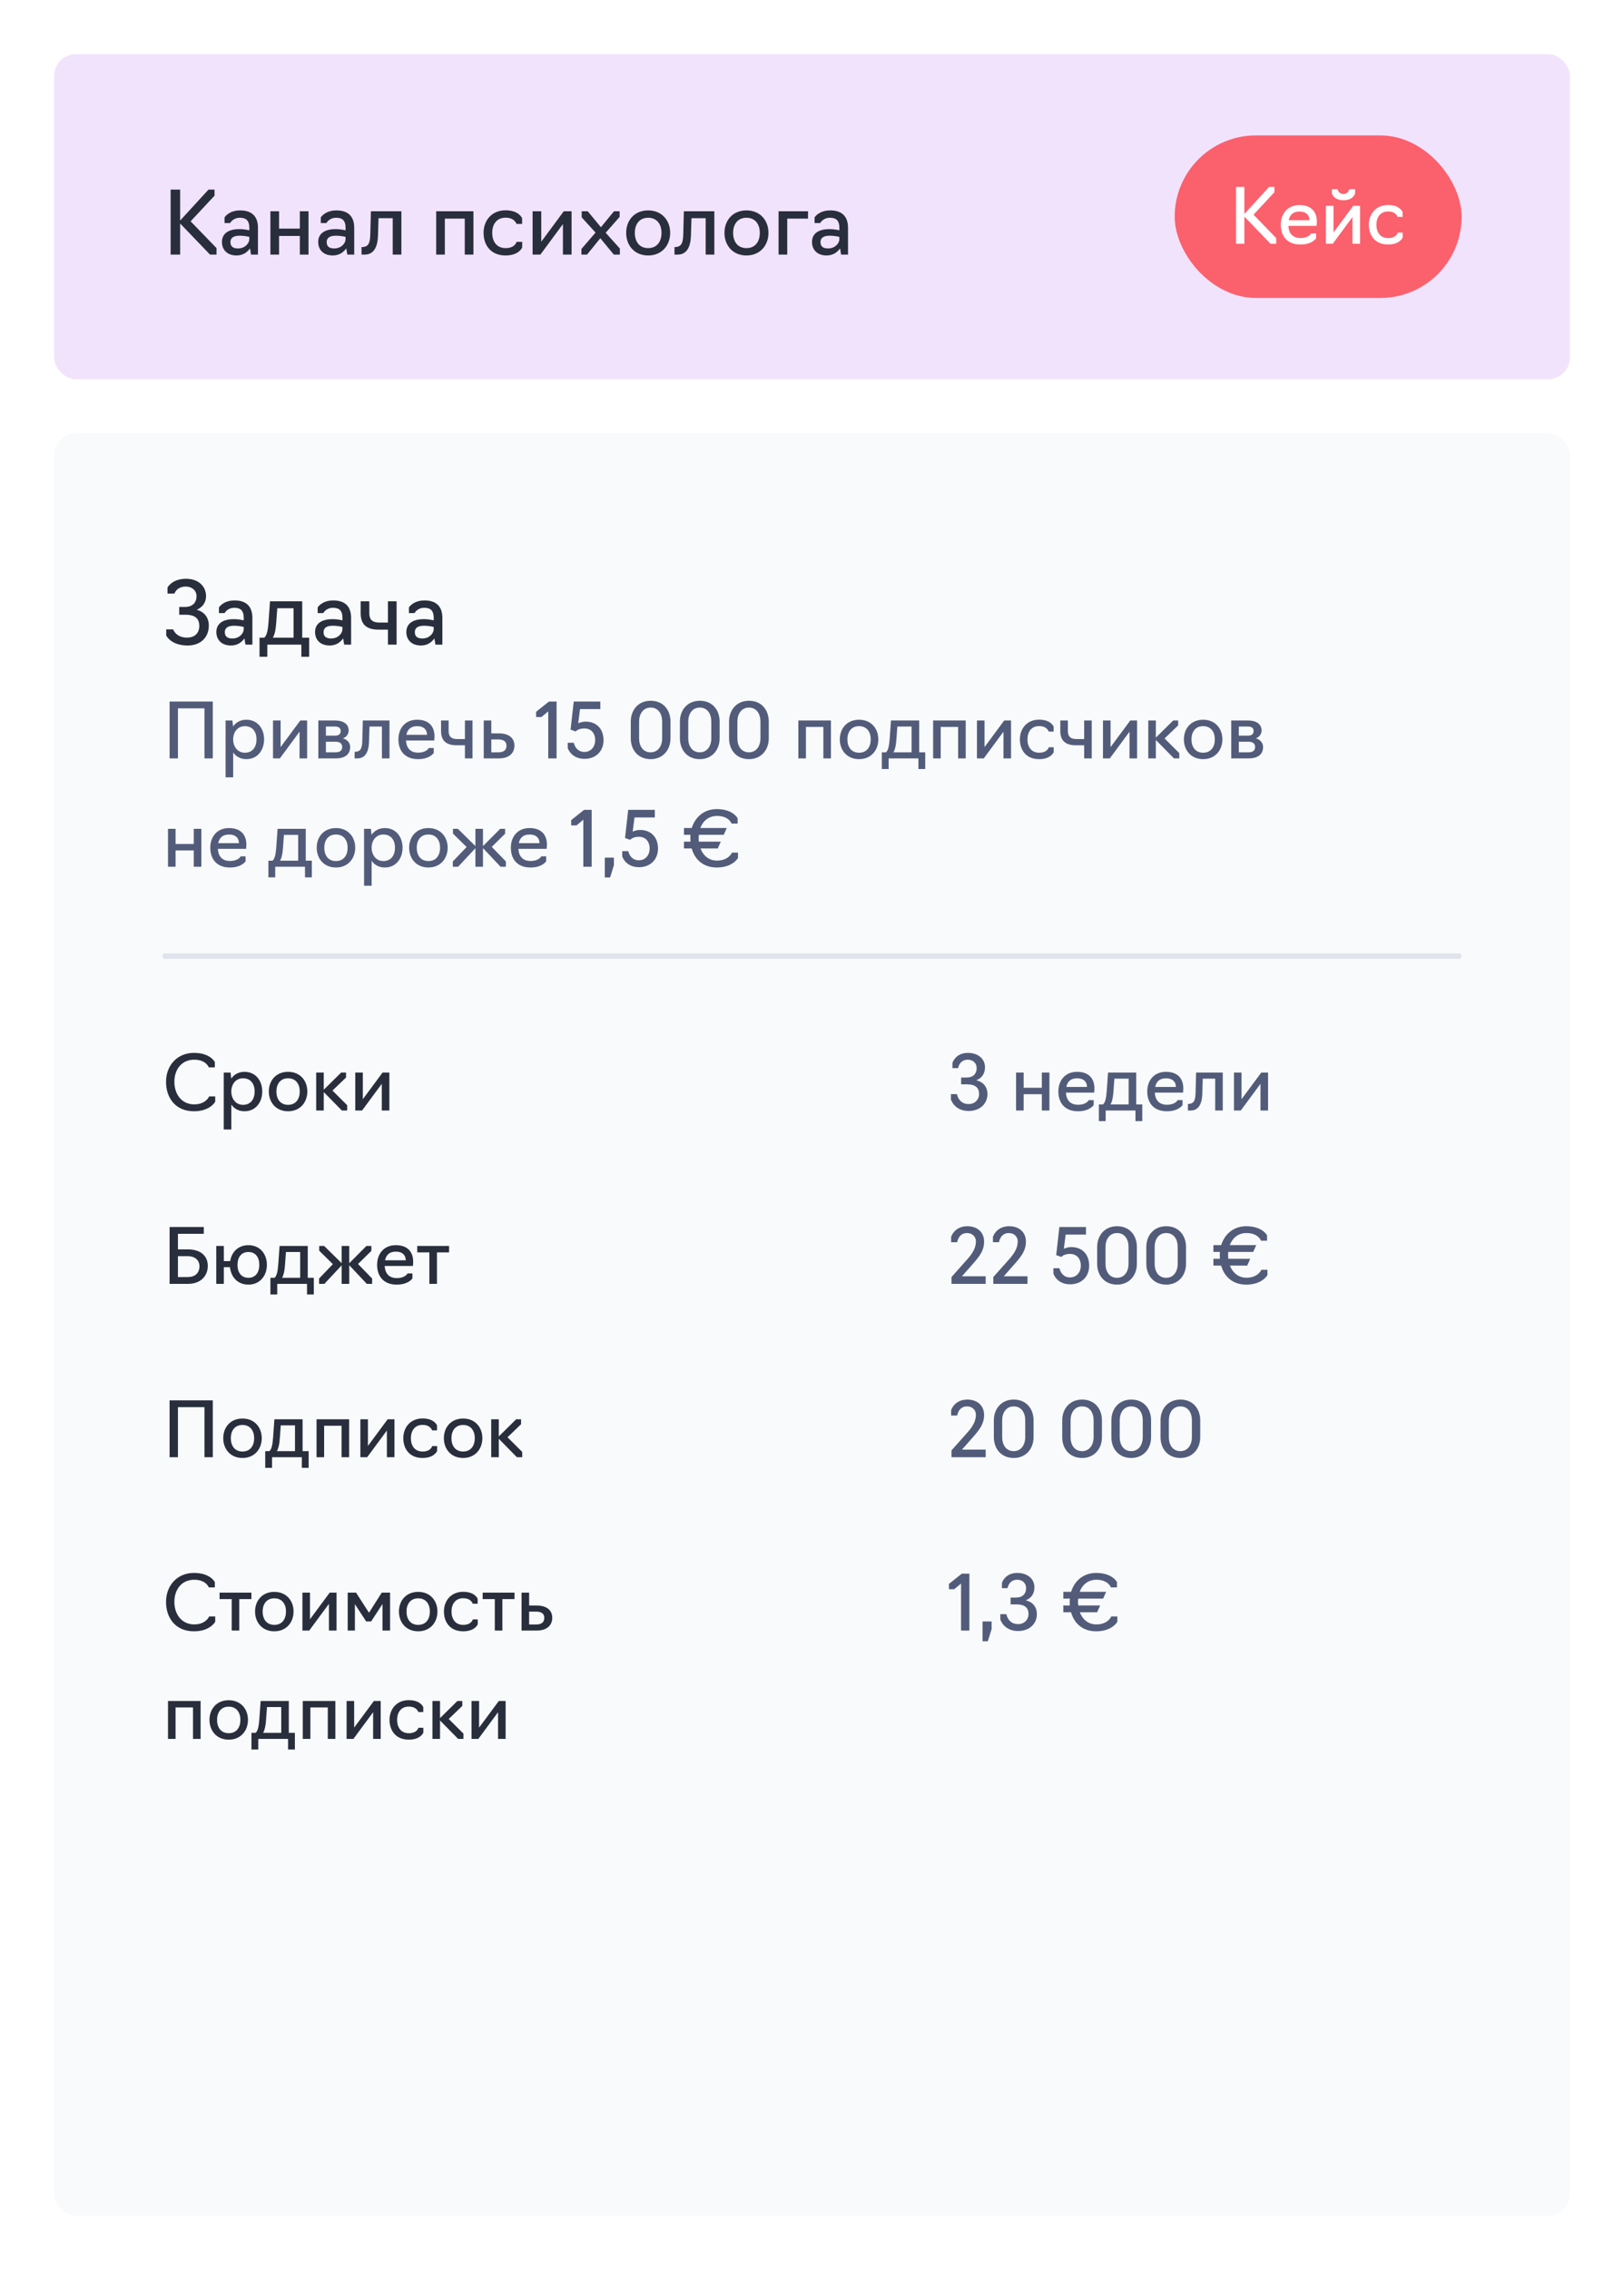
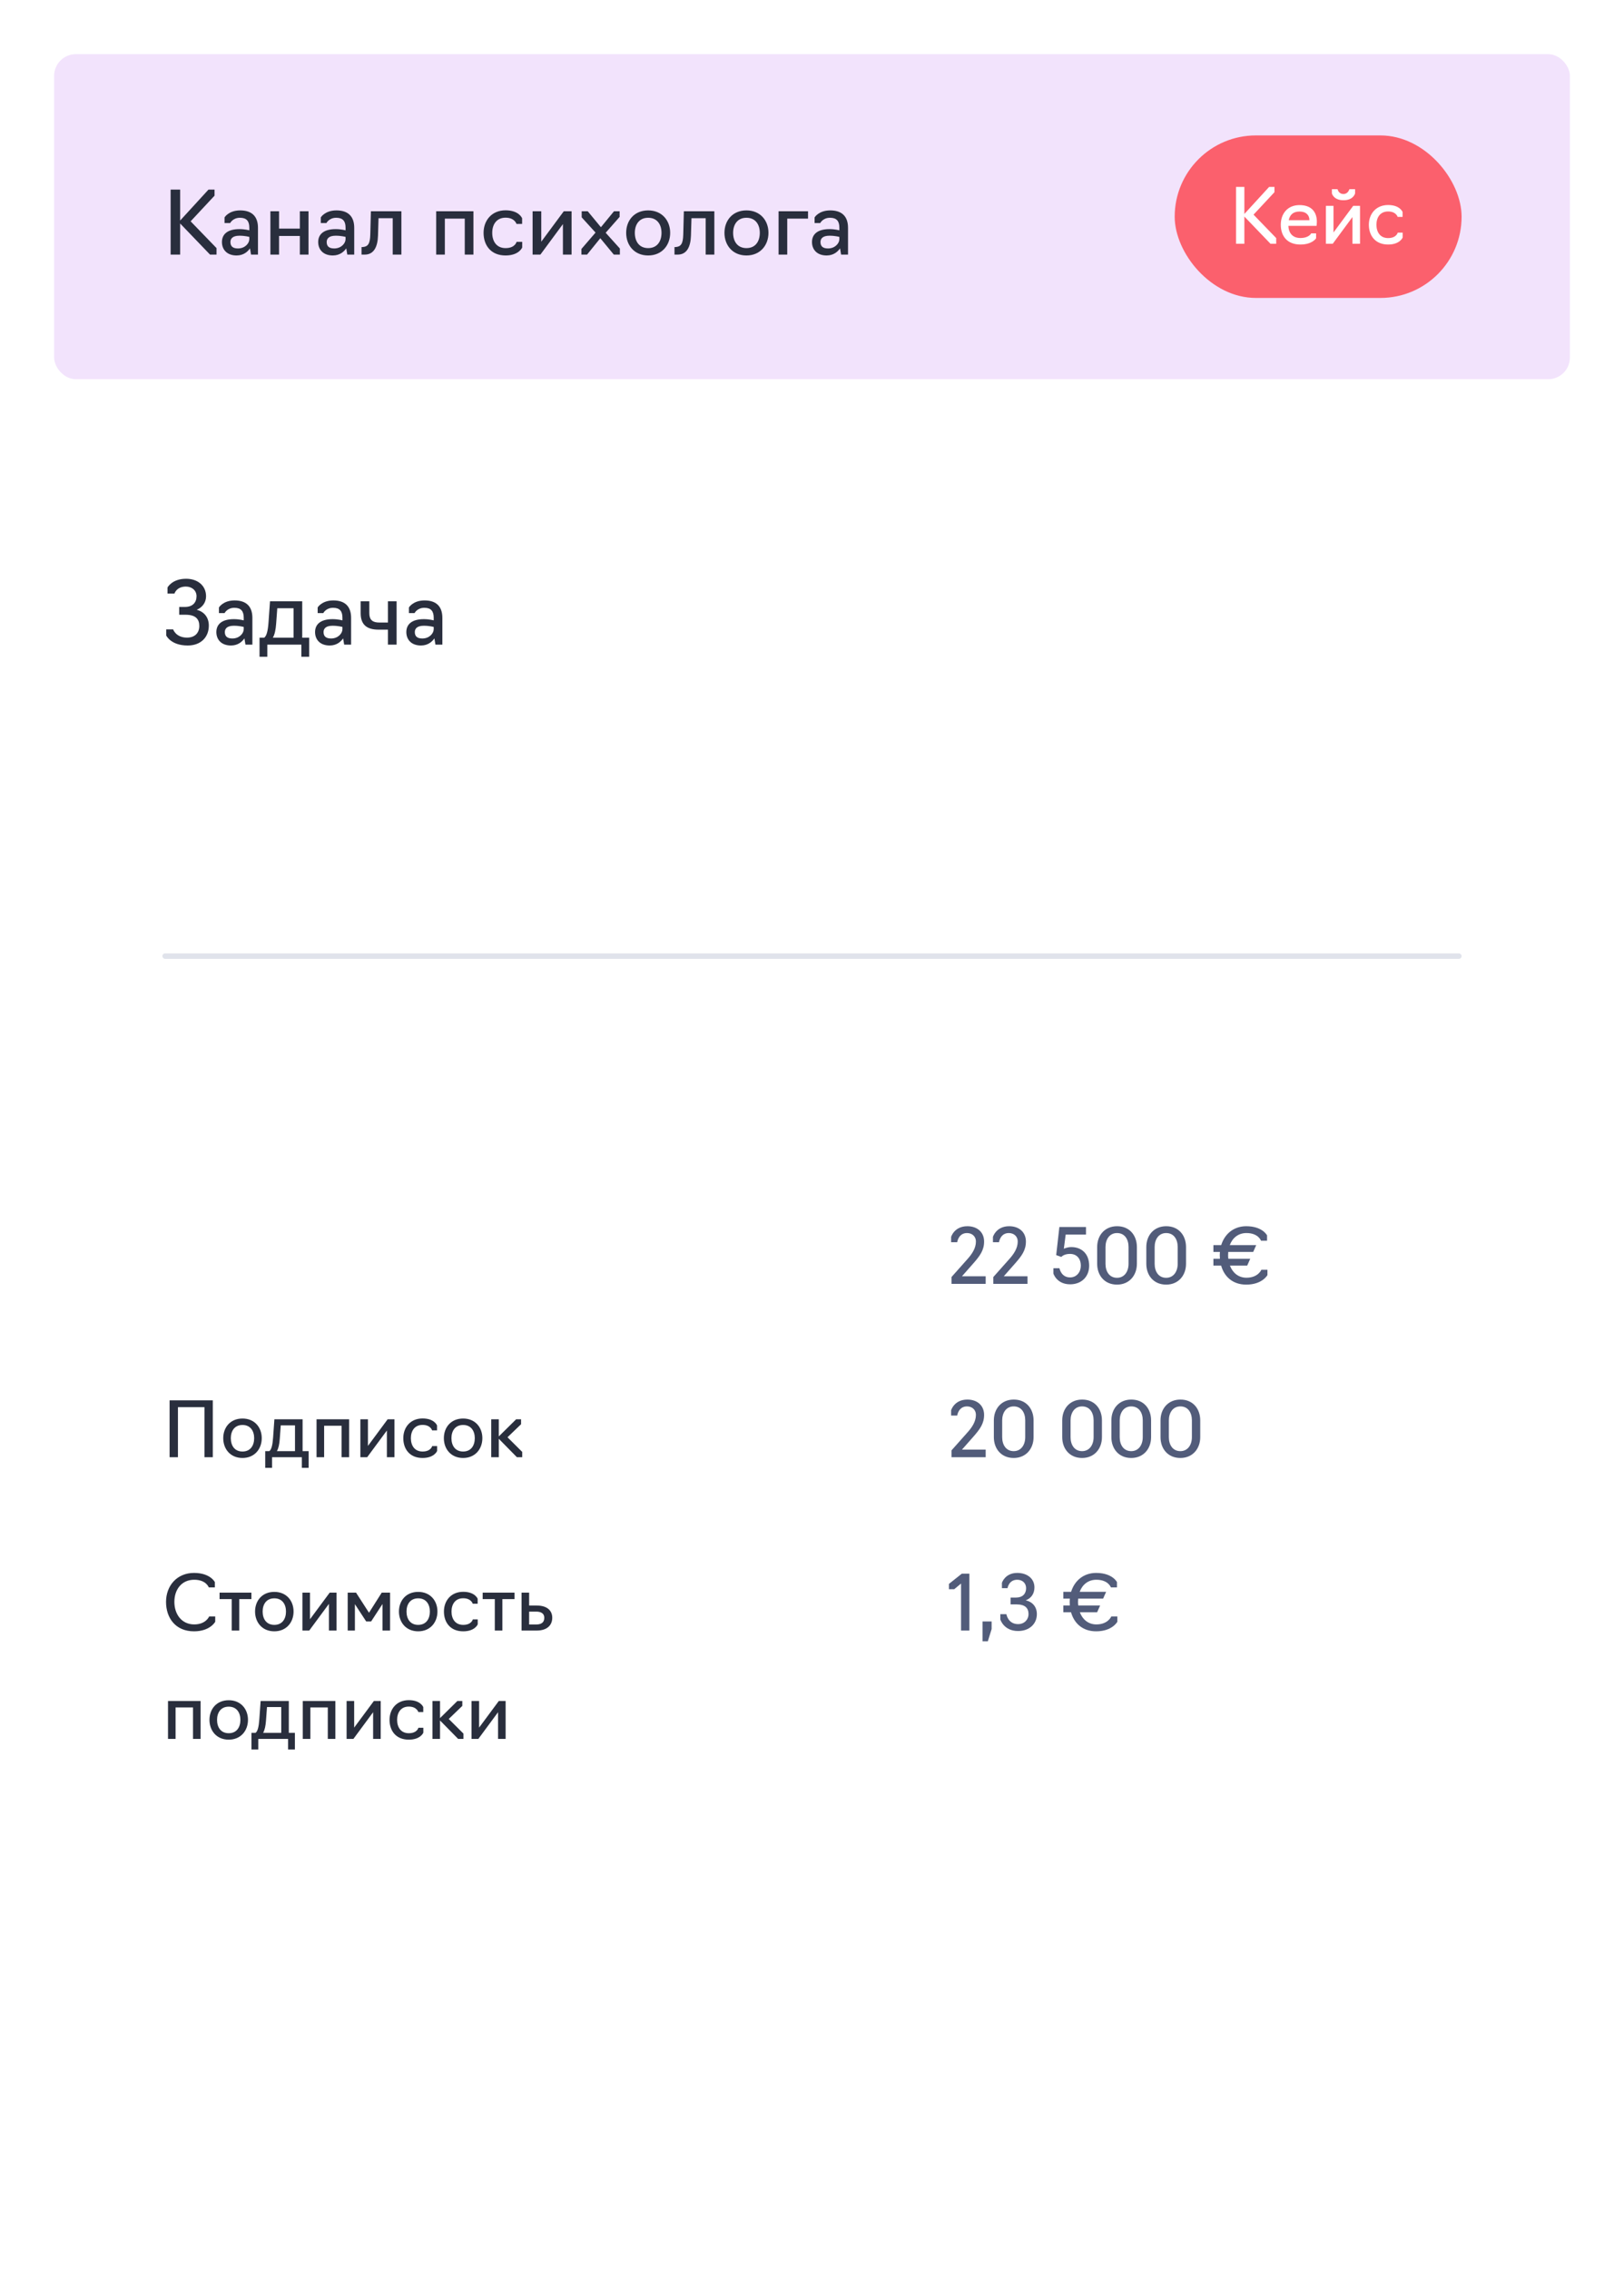
<svg xmlns="http://www.w3.org/2000/svg" width="300" height="419" viewBox="0 0 300 419" fill="none">
  <rect width="300" height="419" fill="white" />
  <rect x="10" y="10" width="280" height="60" rx="4" fill="#F2E3FC" />
-   <rect x="10" y="80" width="280" height="329" rx="4" fill="#F9FAFB" />
  <path d="M33.28 41.256V47H31.52V35H33.28V40.712L38.512 35H39.632V36.12L35.216 40.856L40 45.8V47H38.8L33.28 41.256ZM43.703 47.16C41.911 47.16 40.999 46.056 40.999 44.68C40.999 43.32 41.927 42.296 44.231 42.296C45.239 42.296 46.055 42.52 46.055 42.52V42.024C46.055 40.824 45.559 40.2 44.327 40.2C42.999 40.2 42.519 41.176 42.519 41.176H41.479V40.136C41.479 40.136 42.231 38.84 44.375 38.84C46.519 38.84 47.655 39.944 47.655 42.056V47H46.375L46.183 45.848C45.783 46.424 45.015 47.16 43.703 47.16ZM43.959 45.864C45.271 45.864 46.055 44.904 46.055 44.152V43.736C46.055 43.736 45.303 43.512 44.231 43.512C42.935 43.512 42.567 44.088 42.567 44.68C42.567 45.496 43.047 45.864 43.959 45.864ZM49.95 47V39H51.55V42.2H55.39V39H56.99V47H55.39V43.56H51.55V47H49.95ZM61.484 47.16C59.692 47.16 58.78 46.056 58.78 44.68C58.78 43.32 59.708 42.296 62.012 42.296C63.02 42.296 63.836 42.52 63.836 42.52V42.024C63.836 40.824 63.34 40.2 62.108 40.2C60.78 40.2 60.3 41.176 60.3 41.176H59.26V40.136C59.26 40.136 60.012 38.84 62.156 38.84C64.3 38.84 65.436 39.944 65.436 42.056V47H64.156L63.964 45.848C63.564 46.424 62.796 47.16 61.484 47.16ZM61.74 45.864C63.052 45.864 63.836 44.904 63.836 44.152V43.736C63.836 43.736 63.084 43.512 62.012 43.512C60.716 43.512 60.348 44.088 60.348 44.68C60.348 45.496 60.828 45.864 61.74 45.864ZM66.787 47V45.608H66.963C67.971 45.544 68.355 45.016 68.403 43.336L68.515 39H74.147V47H72.547V40.28H69.923L69.827 43.512C69.763 45.512 69.091 47 67.379 47H66.787ZM80.575 47V39H87.455V47H85.855V40.36H82.175V47H80.575ZM93.393 47.16C90.673 47.16 89.329 45.272 89.329 42.984C89.329 40.696 90.833 38.824 93.393 38.824C95.905 38.824 96.449 40.296 96.449 40.296V41.336H95.409C95.409 41.336 95.089 40.184 93.393 40.184C91.713 40.184 90.929 41.448 90.929 42.984C90.929 44.536 91.713 45.8 93.393 45.8C95.169 45.8 95.425 44.648 95.425 44.648H96.465V45.688C96.465 45.688 95.889 47.16 93.393 47.16ZM98.387 47V39H99.987V44.616L104.147 39H105.587V47H103.987V41.368L99.827 47H98.387ZM107.406 47V45.96L110.014 42.936L107.454 40.12V39H108.574L111.006 41.944L113.422 39H114.462V40.04L111.886 42.968L114.51 45.88V47H113.39L110.894 43.976L108.446 47H107.406ZM119.736 47.16C117.176 47.16 115.672 45.272 115.672 42.984C115.672 40.696 117.176 38.84 119.736 38.84C122.28 38.84 123.8 40.696 123.8 42.984C123.8 45.272 122.28 47.16 119.736 47.16ZM119.736 45.8C121.416 45.8 122.2 44.536 122.2 42.984C122.2 41.464 121.416 40.2 119.736 40.2C118.056 40.2 117.272 41.464 117.272 42.984C117.272 44.536 118.056 45.8 119.736 45.8ZM124.599 47V45.608H124.775C125.783 45.544 126.167 45.016 126.215 43.336L126.327 39H131.959V47H130.359V40.28H127.735L127.639 43.512C127.575 45.512 126.903 47 125.191 47H124.599ZM137.893 47.16C135.333 47.16 133.829 45.272 133.829 42.984C133.829 40.696 135.333 38.84 137.893 38.84C140.437 38.84 141.957 40.696 141.957 42.984C141.957 45.272 140.437 47.16 137.893 47.16ZM137.893 45.8C139.573 45.8 140.357 44.536 140.357 42.984C140.357 41.464 139.573 40.2 137.893 40.2C136.213 40.2 135.429 41.464 135.429 42.984C135.429 44.536 136.213 45.8 137.893 45.8ZM143.825 47V39H149.265V40.36H145.425V47H143.825ZM152.703 47.16C150.911 47.16 149.999 46.056 149.999 44.68C149.999 43.32 150.927 42.296 153.231 42.296C154.239 42.296 155.055 42.52 155.055 42.52V42.024C155.055 40.824 154.559 40.2 153.327 40.2C151.999 40.2 151.519 41.176 151.519 41.176H150.479V40.136C150.479 40.136 151.231 38.84 153.375 38.84C155.519 38.84 156.655 39.944 156.655 42.056V47H155.375L155.183 45.848C154.783 46.424 154.015 47.16 152.703 47.16ZM152.959 45.864C154.271 45.864 155.055 44.904 155.055 44.152V43.736C155.055 43.736 154.303 43.512 153.231 43.512C151.935 43.512 151.567 44.088 151.567 44.68C151.567 45.496 152.047 45.864 152.959 45.864Z" fill="#292E3D" />
-   <path d="M31.33 140V129.5H39.31V140H37.77V130.76H32.87V140H31.33ZM41.673 143.5V133H42.933L43.059 134.106C43.591 133.336 44.431 132.86 45.509 132.86C47.567 132.86 48.785 134.484 48.785 136.486C48.785 138.488 47.567 140.14 45.509 140.14C44.431 140.14 43.605 139.664 43.073 138.908V143.5H41.673ZM45.229 138.95C46.699 138.95 47.385 137.844 47.385 136.486C47.385 135.142 46.699 134.05 45.229 134.05C43.899 134.05 43.073 135.142 43.073 136.486C43.073 137.844 43.899 138.95 45.229 138.95ZM50.436 140V133H51.836V137.914L55.476 133H56.736V140H55.336V135.072L51.696 140H50.436ZM58.804 140V133H61.898C63.382 133 64.404 133.63 64.404 134.834C64.404 135.52 64.012 136.038 63.354 136.304C64.208 136.556 64.684 137.144 64.684 137.914C64.684 139.328 63.606 140 62.052 140H58.804ZM60.204 135.8H61.898C62.57 135.8 62.934 135.52 62.934 134.946C62.934 134.358 62.528 134.12 61.898 134.12H60.204V135.8ZM60.204 138.88H61.954C62.724 138.88 63.214 138.6 63.214 137.9C63.214 137.242 62.766 136.92 61.954 136.92H60.204V138.88ZM65.511 140V138.782H65.665C66.547 138.726 66.883 138.264 66.925 136.794L67.023 133H71.951V140H70.551V134.12H68.255L68.171 136.948C68.115 138.698 67.527 140 66.029 140H65.511ZM77.226 140.14C74.832 140.14 73.6 138.628 73.6 136.486C73.6 134.484 74.818 132.86 77.058 132.86C79.312 132.86 80.264 134.176 80.264 135.94C80.264 136.374 80.208 136.696 80.208 136.696H75C75.07 138.068 75.812 138.936 77.226 138.936C78.822 138.936 79.214 138.082 79.214 138.082H80.124V138.992C80.124 138.992 79.424 140.14 77.226 140.14ZM75.07 135.646H78.892C78.892 134.736 78.304 134.05 77.072 134.05C75.812 134.05 75.266 134.722 75.07 135.646ZM85.884 140V137.578H84.358C82.496 137.578 81.474 136.794 81.474 134.932V133H82.874V134.932C82.874 136.01 83.42 136.43 84.47 136.43H85.884V133H87.284V140H85.884ZM89.36 140V133H90.76V135.38H92.16C94.12 135.38 95.03 136.346 95.03 137.634C95.03 138.964 94.134 140 92.146 140H89.36ZM90.76 138.88H92.048C92.972 138.88 93.56 138.53 93.56 137.648C93.56 136.878 93.014 136.5 92.048 136.5H90.76V138.88ZM101.276 140V131.32L100.016 132.37H99.036V131.39L101.416 129.5H102.816V140H101.276ZM107.975 140.084C105.483 140.084 104.881 138.096 104.881 138.096V137.116H106.001C106.001 137.116 106.295 138.81 107.961 138.81C109.207 138.81 109.949 137.788 109.949 136.654C109.949 135.338 109.193 134.47 107.947 134.47C106.771 134.47 106.351 135.03 106.351 135.03L105.399 134.694L105.987 129.5H110.901V130.9H107.149L106.813 133.518C106.813 133.518 107.401 133.21 108.199 133.21C110.033 133.21 111.489 134.386 111.489 136.654C111.489 138.684 110.061 140.084 107.975 140.084ZM120.19 140.14C117.866 140.14 116.522 138.418 116.522 136.304V133.196C116.522 131.068 117.908 129.36 120.19 129.36C122.514 129.346 123.858 131.068 123.858 133.196V136.304C123.858 138.418 122.472 140.14 120.19 140.14ZM120.19 138.88C121.562 138.88 122.318 137.718 122.318 136.304V133.196C122.318 131.768 121.604 130.62 120.19 130.62C118.818 130.62 118.062 131.768 118.062 133.196V136.304C118.062 137.718 118.776 138.88 120.19 138.88ZM129.268 140.14C126.944 140.14 125.6 138.418 125.6 136.304V133.196C125.6 131.068 126.986 129.36 129.268 129.36C131.592 129.346 132.936 131.068 132.936 133.196V136.304C132.936 138.418 131.55 140.14 129.268 140.14ZM129.268 138.88C130.64 138.88 131.396 137.718 131.396 136.304V133.196C131.396 131.768 130.682 130.62 129.268 130.62C127.896 130.62 127.14 131.768 127.14 133.196V136.304C127.14 137.718 127.854 138.88 129.268 138.88ZM138.347 140.14C136.023 140.14 134.679 138.418 134.679 136.304V133.196C134.679 131.068 136.065 129.36 138.347 129.36C140.671 129.346 142.015 131.068 142.015 133.196V136.304C142.015 138.418 140.629 140.14 138.347 140.14ZM138.347 138.88C139.719 138.88 140.475 137.718 140.475 136.304V133.196C140.475 131.768 139.761 130.62 138.347 130.62C136.975 130.62 136.219 131.768 136.219 133.196V136.304C136.219 137.718 136.933 138.88 138.347 138.88ZM147.479 140V133H153.499V140H152.099V134.19H148.879V140H147.479ZM158.695 140.14C156.455 140.14 155.139 138.488 155.139 136.486C155.139 134.484 156.455 132.86 158.695 132.86C160.921 132.86 162.251 134.484 162.251 136.486C162.251 138.488 160.921 140.14 158.695 140.14ZM158.695 138.95C160.165 138.95 160.851 137.844 160.851 136.486C160.851 135.156 160.165 134.05 158.695 134.05C157.225 134.05 156.539 135.156 156.539 136.486C156.539 137.844 157.225 138.95 158.695 138.95ZM162.895 141.96V138.88H163.651C164.043 138.6 164.253 137.76 164.351 136.36L164.589 133H169.797V138.88H170.917V141.96H169.657V140H164.155V141.96H162.895ZM165.051 138.88H168.397V134.12H165.765L165.583 136.598C165.513 137.578 165.359 138.334 165.051 138.88ZM172.376 140V133H178.396V140H176.996V134.19H173.776V140H172.376ZM180.47 140V133H181.87V137.914L185.51 133H186.77V140H185.37V135.072L181.73 140H180.47ZM191.959 140.14C189.579 140.14 188.403 138.488 188.403 136.486C188.403 134.484 189.719 132.846 191.959 132.846C194.157 132.846 194.633 134.134 194.633 134.134V135.044H193.723C193.723 135.044 193.443 134.036 191.959 134.036C190.489 134.036 189.803 135.142 189.803 136.486C189.803 137.844 190.489 138.95 191.959 138.95C193.513 138.95 193.737 137.942 193.737 137.942H194.647V138.852C194.647 138.852 194.143 140.14 191.959 140.14ZM200.277 140V137.578H198.751C196.889 137.578 195.867 136.794 195.867 134.932V133H197.267V134.932C197.267 136.01 197.813 136.43 198.863 136.43H200.277V133H201.677V140H200.277ZM203.753 140V133H205.153V137.914L208.793 133H210.053V140H208.653V135.072L205.013 140H203.753ZM212.12 140V133H213.52V136.164L216.726 133H217.636V133.91L215.13 136.318L217.846 139.02V140H216.866L213.52 136.598V140H212.12ZM222.256 140.14C220.016 140.14 218.7 138.488 218.7 136.486C218.7 134.484 220.016 132.86 222.256 132.86C224.482 132.86 225.812 134.484 225.812 136.486C225.812 138.488 224.482 140.14 222.256 140.14ZM222.256 138.95C223.726 138.95 224.412 137.844 224.412 136.486C224.412 135.156 223.726 134.05 222.256 134.05C220.786 134.05 220.1 135.156 220.1 136.486C220.1 137.844 220.786 138.95 222.256 138.95ZM227.446 140V133H230.54C232.024 133 233.046 133.63 233.046 134.834C233.046 135.52 232.654 136.038 231.996 136.304C232.85 136.556 233.326 137.144 233.326 137.914C233.326 139.328 232.248 140 230.694 140H227.446ZM228.846 135.8H230.54C231.212 135.8 231.576 135.52 231.576 134.946C231.576 134.358 231.17 134.12 230.54 134.12H228.846V135.8ZM228.846 138.88H230.596C231.366 138.88 231.856 138.6 231.856 137.9C231.856 137.242 231.408 136.92 230.596 136.92H228.846V138.88ZM31.036 160V153H32.436V155.8H35.796V153H37.196V160H35.796V156.99H32.436V160H31.036ZM42.472 160.14C40.078 160.14 38.846 158.628 38.846 156.486C38.846 154.484 40.065 152.86 42.304 152.86C44.559 152.86 45.511 154.176 45.511 155.94C45.511 156.374 45.455 156.696 45.455 156.696H40.246C40.316 158.068 41.059 158.936 42.472 158.936C44.069 158.936 44.461 158.082 44.461 158.082H45.37V158.992C45.37 158.992 44.67 160.14 42.472 160.14ZM40.316 155.646H44.139C44.139 154.736 43.55 154.05 42.319 154.05C41.059 154.05 40.513 154.722 40.316 155.646ZM49.582 161.96V158.88H50.338C50.73 158.6 50.94 157.76 51.038 156.36L51.276 153H56.484V158.88H57.604V161.96H56.344V160H50.842V161.96H49.582ZM51.738 158.88H55.084V154.12H52.452L52.27 156.598C52.2 157.578 52.046 158.334 51.738 158.88ZM62.062 160.14C59.822 160.14 58.506 158.488 58.506 156.486C58.506 154.484 59.822 152.86 62.062 152.86C64.288 152.86 65.618 154.484 65.618 156.486C65.618 158.488 64.288 160.14 62.062 160.14ZM62.062 158.95C63.532 158.95 64.218 157.844 64.218 156.486C64.218 155.156 63.532 154.05 62.062 154.05C60.592 154.05 59.906 155.156 59.906 156.486C59.906 157.844 60.592 158.95 62.062 158.95ZM67.253 163.5V153H68.513L68.639 154.106C69.171 153.336 70.011 152.86 71.089 152.86C73.147 152.86 74.365 154.484 74.365 156.486C74.365 158.488 73.147 160.14 71.089 160.14C70.011 160.14 69.185 159.664 68.653 158.908V163.5H67.253ZM70.809 158.95C72.279 158.95 72.965 157.844 72.965 156.486C72.965 155.142 72.279 154.05 70.809 154.05C69.479 154.05 68.653 155.142 68.653 156.486C68.653 157.844 69.479 158.95 70.809 158.95ZM79.138 160.14C76.898 160.14 75.582 158.488 75.582 156.486C75.582 154.484 76.898 152.86 79.138 152.86C81.365 152.86 82.695 154.484 82.695 156.486C82.695 158.488 81.365 160.14 79.138 160.14ZM79.138 158.95C80.609 158.95 81.294 157.844 81.294 156.486C81.294 155.156 80.609 154.05 79.138 154.05C77.668 154.05 76.983 155.156 76.983 156.486C76.983 157.844 77.668 158.95 79.138 158.95ZM83.648 160V159.02L86.196 156.36L83.676 153.882V153H84.586L87.82 156.178V153H89.22V156.192L92.398 153H93.308V153.91L90.844 156.332L93.448 159.02V160H92.468L89.22 156.556V160H87.82V156.584L84.628 160H83.648ZM97.994 160.14C95.6 160.14 94.368 158.628 94.368 156.486C94.368 154.484 95.586 152.86 97.826 152.86C100.08 152.86 101.032 154.176 101.032 155.94C101.032 156.374 100.976 156.696 100.976 156.696H95.768C95.838 158.068 96.58 158.936 97.994 158.936C99.59 158.936 99.982 158.082 99.982 158.082H100.892V158.992C100.892 158.992 100.192 160.14 97.994 160.14ZM95.838 155.646H99.66C99.66 154.736 99.072 154.05 97.84 154.05C96.58 154.05 96.034 154.722 95.838 155.646ZM107.757 160V151.32L106.497 152.37H105.517V151.39L107.897 149.5H109.297V160H107.757ZM111.725 161.974V158.32H113.405V159.72L112.705 161.974H111.725ZM118.037 160.084C115.545 160.084 114.943 158.096 114.943 158.096V157.116H116.063C116.063 157.116 116.357 158.81 118.023 158.81C119.269 158.81 120.011 157.788 120.011 156.654C120.011 155.338 119.255 154.47 118.009 154.47C116.833 154.47 116.413 155.03 116.413 155.03L115.461 154.694L116.049 149.5H120.963V150.9H117.211L116.875 153.518C116.875 153.518 117.463 153.21 118.261 153.21C120.095 153.21 121.551 154.386 121.551 156.654C121.551 158.684 120.123 160.084 118.037 160.084ZM136.329 158.376C136.329 158.376 135.391 160.14 132.409 160.14C129.917 160.14 128.349 158.67 127.775 156.626H126.347V155.366H127.551C127.537 155.156 127.523 154.932 127.523 154.708C127.523 154.498 127.537 154.302 127.551 154.106H126.347V152.846H127.789C128.419 150.788 130.099 149.36 132.409 149.36C135.433 149.36 136.259 151.054 136.259 151.054V152.034H135.139C135.139 152.034 134.663 150.62 132.451 150.62C130.953 150.62 129.875 151.502 129.371 152.846H134.257L133.697 154.106H129.091C129.077 154.302 129.063 154.498 129.063 154.708C129.063 154.932 129.077 155.156 129.105 155.366H133.151L132.591 156.626H129.399C129.903 157.956 130.967 158.866 132.451 158.866C134.621 158.866 135.209 157.396 135.209 157.396H136.329V158.376Z" fill="#525C7A" />
  <path d="M34.672 119.16C31.536 119.16 30.704 117.304 30.704 117.304V116.184H31.984C31.984 116.184 32.48 117.704 34.544 117.704C36.048 117.704 36.816 116.792 36.816 115.544C36.816 114.28 36.128 113.48 34.272 113.48H33.104V112.04H34.176C35.584 112.04 36.304 111.224 36.304 110.056C36.304 109 35.456 108.28 34.336 108.28C32.608 108.28 32.224 109.576 32.224 109.576H30.944V108.456C30.944 108.456 31.76 106.84 34.384 106.84C36.496 106.84 38.064 108.088 38.064 110.072C38.064 111.192 37.408 112.12 36.336 112.568C37.744 112.92 38.576 114.008 38.576 115.48C38.576 117.64 37.088 119.16 34.672 119.16ZM42.671 119.16C40.879 119.16 39.967 118.056 39.967 116.68C39.967 115.32 40.895 114.296 43.199 114.296C44.207 114.296 45.023 114.52 45.023 114.52V114.024C45.023 112.824 44.527 112.2 43.295 112.2C41.967 112.2 41.487 113.176 41.487 113.176H40.447V112.136C40.447 112.136 41.199 110.84 43.343 110.84C45.487 110.84 46.623 111.944 46.623 114.056V119H45.343L45.151 117.848C44.751 118.424 43.983 119.16 42.671 119.16ZM42.927 117.864C44.239 117.864 45.023 116.904 45.023 116.152V115.736C45.023 115.736 44.271 115.512 43.199 115.512C41.903 115.512 41.535 116.088 41.535 116.68C41.535 117.496 42.015 117.864 42.927 117.864ZM47.942 121.24V117.72H48.806C49.254 117.4 49.494 116.44 49.606 114.84L49.878 111H55.83V117.72H57.11V121.24H55.67V119H49.382V121.24H47.942ZM50.406 117.72H54.23V112.28H51.222L51.014 115.112C50.934 116.232 50.758 117.096 50.406 117.72ZM60.906 119.16C59.114 119.16 58.202 118.056 58.202 116.68C58.202 115.32 59.13 114.296 61.434 114.296C62.442 114.296 63.258 114.52 63.258 114.52V114.024C63.258 112.824 62.762 112.2 61.53 112.2C60.202 112.2 59.722 113.176 59.722 113.176H58.682V112.136C58.682 112.136 59.434 110.84 61.578 110.84C63.722 110.84 64.858 111.944 64.858 114.056V119H63.578L63.386 117.848C62.986 118.424 62.218 119.16 60.906 119.16ZM61.162 117.864C62.474 117.864 63.258 116.904 63.258 116.152V115.736C63.258 115.736 62.506 115.512 61.434 115.512C60.138 115.512 59.77 116.088 59.77 116.68C59.77 117.496 60.25 117.864 61.162 117.864ZM71.665 119V116.232H69.921C67.793 116.232 66.625 115.336 66.625 113.208V111H68.225V113.208C68.225 114.44 68.849 114.92 70.049 114.92H71.665V111H73.265V119H71.665ZM77.765 119.16C75.973 119.16 75.061 118.056 75.061 116.68C75.061 115.32 75.989 114.296 78.293 114.296C79.301 114.296 80.117 114.52 80.117 114.52V114.024C80.117 112.824 79.621 112.2 78.389 112.2C77.061 112.2 76.581 113.176 76.581 113.176H75.541V112.136C75.541 112.136 76.293 110.84 78.437 110.84C80.581 110.84 81.717 111.944 81.717 114.056V119H80.437L80.245 117.848C79.845 118.424 79.077 119.16 77.765 119.16ZM78.021 117.864C79.333 117.864 80.117 116.904 80.117 116.152V115.736C80.117 115.736 79.365 115.512 78.293 115.512C76.997 115.512 76.629 116.088 76.629 116.68C76.629 117.496 77.109 117.864 78.021 117.864Z" fill="#292E3D" />
  <rect x="30" y="176" width="240" height="1" rx="0.5" fill="#E0E3EB" />
-   <path d="M35.838 205.14C32.436 205.14 30.672 202.69 30.672 199.708C30.672 196.698 32.716 194.36 35.838 194.36C38.862 194.36 39.688 196.054 39.688 196.054V197.034H38.568C38.568 197.034 38.092 195.62 35.88 195.62C33.57 195.62 32.212 197.398 32.212 199.708C32.212 202.004 33.57 203.866 35.88 203.866C38.05 203.866 38.638 202.396 38.638 202.396H39.758V203.376C39.758 203.376 38.82 205.14 35.838 205.14ZM41.331 208.5V198H42.591L42.717 199.106C43.249 198.336 44.089 197.86 45.167 197.86C47.225 197.86 48.443 199.484 48.443 201.486C48.443 203.488 47.225 205.14 45.167 205.14C44.089 205.14 43.263 204.664 42.731 203.908V208.5H41.331ZM44.887 203.95C46.357 203.95 47.043 202.844 47.043 201.486C47.043 200.142 46.357 199.05 44.887 199.05C43.557 199.05 42.731 200.142 42.731 201.486C42.731 202.844 43.557 203.95 44.887 203.95ZM53.217 205.14C50.977 205.14 49.661 203.488 49.661 201.486C49.661 199.484 50.977 197.86 53.217 197.86C55.443 197.86 56.773 199.484 56.773 201.486C56.773 203.488 55.443 205.14 53.217 205.14ZM53.217 203.95C54.687 203.95 55.373 202.844 55.373 201.486C55.373 200.156 54.687 199.05 53.217 199.05C51.747 199.05 51.061 200.156 51.061 201.486C51.061 202.844 51.747 203.95 53.217 203.95ZM58.407 205V198H59.807V201.164L63.013 198H63.923V198.91L61.417 201.318L64.133 204.02V205H63.153L59.807 201.598V205H58.407ZM65.626 205V198H67.026V202.914L70.666 198H71.926V205H70.526V200.072L66.886 205H65.626Z" fill="#292E3D" />
-   <path d="M178.934 205.084C176.288 205.084 175.658 202.956 175.658 202.956V201.976H176.778C176.778 201.976 177.058 203.81 178.934 203.81C180.138 203.81 180.866 202.928 180.866 201.976C180.866 200.87 180.264 200.17 178.64 200.17H177.548V198.91H178.556C179.788 198.91 180.418 198.196 180.418 197.174C180.418 196.25 179.746 195.62 178.78 195.62C177.212 195.62 176.988 197.174 176.988 197.174H175.952V196.194C175.952 196.194 176.512 194.36 178.78 194.36C180.684 194.36 181.958 195.452 181.958 197.034C181.958 198.182 181.356 199.05 180.348 199.414C181.58 199.694 182.406 200.604 182.406 201.962C182.406 203.81 180.978 205.084 178.934 205.084ZM187.698 205V198H189.098V200.8H192.458V198H193.858V205H192.458V201.99H189.098V205H187.698ZM199.135 205.14C196.741 205.14 195.509 203.628 195.509 201.486C195.509 199.484 196.727 197.86 198.967 197.86C201.221 197.86 202.173 199.176 202.173 200.94C202.173 201.374 202.117 201.696 202.117 201.696H196.909C196.979 203.068 197.721 203.936 199.135 203.936C200.731 203.936 201.123 203.082 201.123 203.082H202.033V203.992C202.033 203.992 201.333 205.14 199.135 205.14ZM196.979 200.646H200.801C200.801 199.736 200.213 199.05 198.981 199.05C197.721 199.05 197.175 199.722 196.979 200.646ZM202.991 206.96V203.88H203.747C204.139 203.6 204.349 202.76 204.447 201.36L204.685 198H209.893V203.88H211.013V206.96H209.753V205H204.251V206.96H202.991ZM205.147 203.88H208.493V199.12H205.861L205.679 201.598C205.609 202.578 205.455 203.334 205.147 203.88ZM215.555 205.14C213.16 205.14 211.929 203.628 211.929 201.486C211.929 199.484 213.147 197.86 215.387 197.86C217.641 197.86 218.593 199.176 218.593 200.94C218.593 201.374 218.537 201.696 218.537 201.696H213.329C213.399 203.068 214.141 203.936 215.555 203.936C217.151 203.936 217.543 203.082 217.543 203.082H218.453V203.992C218.453 203.992 217.753 205.14 215.555 205.14ZM213.399 200.646H217.221C217.221 199.736 216.633 199.05 215.401 199.05C214.141 199.05 213.595 199.722 213.399 200.646ZM219.439 205V203.782H219.593C220.475 203.726 220.811 203.264 220.853 201.794L220.951 198H225.879V205H224.479V199.12H222.183L222.099 201.948C222.043 203.698 221.455 205 219.957 205H219.439ZM227.948 205V198H229.348V202.914L232.988 198H234.248V205H232.848V200.072L229.208 205H227.948Z" fill="#525C7A" />
-   <path d="M31.33 237V226.5H37.644V227.76H32.87V230.63H34.704C36.958 230.63 38.386 231.75 38.386 233.682C38.386 235.474 37.154 237 34.704 237H31.33ZM32.87 235.74H34.69C36.02 235.74 36.846 235.026 36.846 233.738C36.846 232.688 36.076 231.89 34.69 231.89H32.87V235.74ZM45.886 237.14C43.884 237.14 42.666 235.726 42.484 233.92H41.35V237H39.95V230H41.35V232.8H42.526C42.778 231.134 43.982 229.86 45.886 229.86C48.028 229.86 49.302 231.484 49.302 233.486C49.302 235.488 48.028 237.14 45.886 237.14ZM45.886 235.88C47.272 235.88 47.902 234.802 47.902 233.486C47.902 232.184 47.272 231.12 45.886 231.12C44.5 231.12 43.87 232.184 43.87 233.486C43.87 234.802 44.5 235.88 45.886 235.88ZM49.952 238.96V235.88H50.708C51.099 235.6 51.309 234.76 51.407 233.36L51.645 230H56.853V235.88H57.974V238.96H56.714V237H51.212V238.96H49.952ZM52.108 235.88H55.453V231.12H52.822L52.639 233.598C52.569 234.578 52.416 235.334 52.108 235.88ZM58.943 237V236.02L61.49 233.36L58.971 230.882V230H59.88L63.114 233.178V230H64.514V233.192L67.692 230H68.603V230.91L66.138 233.332L68.743 236.02V237H67.763L64.514 233.556V237H63.114V233.584L59.922 237H58.943ZM73.289 237.14C70.895 237.14 69.663 235.628 69.663 233.486C69.663 231.484 70.881 229.86 73.121 229.86C75.375 229.86 76.327 231.176 76.327 232.94C76.327 233.374 76.271 233.696 76.271 233.696H71.063C71.133 235.068 71.875 235.936 73.289 235.936C74.885 235.936 75.277 235.082 75.277 235.082H76.187V235.992C76.187 235.992 75.487 237.14 73.289 237.14ZM71.133 232.646H74.955C74.955 231.736 74.367 231.05 73.135 231.05C71.875 231.05 71.329 231.722 71.133 232.646ZM79.319 237V231.19H77.079V230H82.959V231.19H80.719V237H79.319Z" fill="#292E3D" />
  <path d="M182.084 237H175.77V235.74L178.71 232.436C179.592 231.456 180.278 230.392 180.278 229.202C180.278 228.166 179.508 227.62 178.626 227.62C177.044 227.62 176.82 229.314 176.82 229.314H175.7V228.334C175.7 228.334 176.274 226.36 178.696 226.36C180.544 226.36 181.79 227.466 181.79 229.188C181.79 230.77 181.048 231.806 179.802 233.22L177.702 235.6H182.084V237ZM189.809 237H183.495V235.74L186.435 232.436C187.317 231.456 188.003 230.392 188.003 229.202C188.003 228.166 187.233 227.62 186.351 227.62C184.769 227.62 184.545 229.314 184.545 229.314H183.425V228.334C183.425 228.334 183.999 226.36 186.421 226.36C188.269 226.36 189.515 227.466 189.515 229.188C189.515 230.77 188.773 231.806 187.527 233.22L185.427 235.6H189.809V237ZM197.686 237.084C195.194 237.084 194.592 235.096 194.592 235.096V234.116H195.712C195.712 234.116 196.006 235.81 197.672 235.81C198.918 235.81 199.66 234.788 199.66 233.654C199.66 232.338 198.904 231.47 197.658 231.47C196.482 231.47 196.062 232.03 196.062 232.03L195.11 231.694L195.698 226.5H200.612V227.9H196.86L196.524 230.518C196.524 230.518 197.112 230.21 197.91 230.21C199.744 230.21 201.2 231.386 201.2 233.654C201.2 235.684 199.772 237.084 197.686 237.084ZM206.347 237.14C204.023 237.14 202.679 235.418 202.679 233.304V230.196C202.679 228.068 204.065 226.36 206.347 226.36C208.671 226.346 210.015 228.068 210.015 230.196V233.304C210.015 235.418 208.629 237.14 206.347 237.14ZM206.347 235.88C207.719 235.88 208.475 234.718 208.475 233.304V230.196C208.475 228.768 207.761 227.62 206.347 227.62C204.975 227.62 204.219 228.768 204.219 230.196V233.304C204.219 234.718 204.933 235.88 206.347 235.88ZM215.425 237.14C213.101 237.14 211.757 235.418 211.757 233.304V230.196C211.757 228.068 213.143 226.36 215.425 226.36C217.749 226.346 219.093 228.068 219.093 230.196V233.304C219.093 235.418 217.707 237.14 215.425 237.14ZM215.425 235.88C216.797 235.88 217.553 234.718 217.553 233.304V230.196C217.553 228.768 216.839 227.62 215.425 227.62C214.053 227.62 213.297 228.768 213.297 230.196V233.304C213.297 234.718 214.011 235.88 215.425 235.88ZM234.133 235.376C234.133 235.376 233.195 237.14 230.213 237.14C227.721 237.14 226.153 235.67 225.579 233.626H224.151V232.366H225.355C225.341 232.156 225.327 231.932 225.327 231.708C225.327 231.498 225.341 231.302 225.355 231.106H224.151V229.846H225.593C226.223 227.788 227.903 226.36 230.213 226.36C233.237 226.36 234.063 228.054 234.063 228.054V229.034H232.943C232.943 229.034 232.467 227.62 230.255 227.62C228.757 227.62 227.679 228.502 227.175 229.846H232.061L231.501 231.106H226.895C226.881 231.302 226.867 231.498 226.867 231.708C226.867 231.932 226.881 232.156 226.909 232.366H230.955L230.395 233.626H227.203C227.707 234.956 228.771 235.866 230.255 235.866C232.425 235.866 233.013 234.396 233.013 234.396H234.133V235.376Z" fill="#525C7A" />
  <path d="M31.33 269V258.5H39.31V269H37.77V259.76H32.87V269H31.33ZM44.795 269.14C42.555 269.14 41.239 267.488 41.239 265.486C41.239 263.484 42.555 261.86 44.795 261.86C47.021 261.86 48.351 263.484 48.351 265.486C48.351 267.488 47.021 269.14 44.795 269.14ZM44.795 267.95C46.265 267.95 46.951 266.844 46.951 265.486C46.951 264.156 46.265 263.05 44.795 263.05C43.325 263.05 42.639 264.156 42.639 265.486C42.639 266.844 43.325 267.95 44.795 267.95ZM48.995 270.96V267.88H49.751C50.142 267.6 50.352 266.76 50.45 265.36L50.688 262H55.897V267.88H57.017V270.96H55.757V269H50.255V270.96H48.995ZM51.151 267.88H54.496V263.12H51.864L51.682 265.598C51.612 266.578 51.459 267.334 51.151 267.88ZM58.475 269V262H64.496V269H63.096V263.19H59.876V269H58.475ZM66.569 269V262H67.969V266.914L71.609 262H72.869V269H71.469V264.072L67.829 269H66.569ZM78.058 269.14C75.678 269.14 74.502 267.488 74.502 265.486C74.502 263.484 75.818 261.846 78.058 261.846C80.256 261.846 80.732 263.134 80.732 263.134V264.044H79.822C79.822 264.044 79.542 263.036 78.058 263.036C76.588 263.036 75.902 264.142 75.902 265.486C75.902 266.844 76.588 267.95 78.058 267.95C79.612 267.95 79.836 266.942 79.836 266.942H80.746V267.852C80.746 267.852 80.242 269.14 78.058 269.14ZM85.551 269.14C83.311 269.14 81.995 267.488 81.995 265.486C81.995 263.484 83.311 261.86 85.551 261.86C87.777 261.86 89.107 263.484 89.107 265.486C89.107 267.488 87.777 269.14 85.551 269.14ZM85.551 267.95C87.021 267.95 87.707 266.844 87.707 265.486C87.707 264.156 87.021 263.05 85.551 263.05C84.081 263.05 83.395 264.156 83.395 265.486C83.395 266.844 84.081 267.95 85.551 267.95ZM90.741 269V262H92.141V265.164L95.347 262H96.257V262.91L93.751 265.318L96.467 268.02V269H95.487L92.141 265.598V269H90.741Z" fill="#292E3D" />
  <path d="M182.084 269H175.77V267.74L178.71 264.436C179.592 263.456 180.278 262.392 180.278 261.202C180.278 260.166 179.508 259.62 178.626 259.62C177.044 259.62 176.82 261.314 176.82 261.314H175.7V260.334C175.7 260.334 176.274 258.36 178.696 258.36C180.544 258.36 181.79 259.466 181.79 261.188C181.79 262.77 181.048 263.806 179.802 265.22L177.702 267.6H182.084V269ZM187.261 269.14C184.937 269.14 183.593 267.418 183.593 265.304V262.196C183.593 260.068 184.979 258.36 187.261 258.36C189.585 258.346 190.929 260.068 190.929 262.196V265.304C190.929 267.418 189.543 269.14 187.261 269.14ZM187.261 267.88C188.633 267.88 189.389 266.718 189.389 265.304V262.196C189.389 260.768 188.675 259.62 187.261 259.62C185.889 259.62 185.133 260.768 185.133 262.196V265.304C185.133 266.718 185.847 267.88 187.261 267.88ZM199.893 269.14C197.569 269.14 196.225 267.418 196.225 265.304V262.196C196.225 260.068 197.611 258.36 199.893 258.36C202.217 258.346 203.561 260.068 203.561 262.196V265.304C203.561 267.418 202.175 269.14 199.893 269.14ZM199.893 267.88C201.265 267.88 202.021 266.718 202.021 265.304V262.196C202.021 260.768 201.307 259.62 199.893 259.62C198.521 259.62 197.765 260.768 197.765 262.196V265.304C197.765 266.718 198.479 267.88 199.893 267.88ZM208.972 269.14C206.648 269.14 205.304 267.418 205.304 265.304V262.196C205.304 260.068 206.69 258.36 208.972 258.36C211.296 258.346 212.64 260.068 212.64 262.196V265.304C212.64 267.418 211.254 269.14 208.972 269.14ZM208.972 267.88C210.344 267.88 211.1 266.718 211.1 265.304V262.196C211.1 260.768 210.386 259.62 208.972 259.62C207.6 259.62 206.844 260.768 206.844 262.196V265.304C206.844 266.718 207.558 267.88 208.972 267.88ZM218.05 269.14C215.726 269.14 214.382 267.418 214.382 265.304V262.196C214.382 260.068 215.768 258.36 218.05 258.36C220.374 258.346 221.718 260.068 221.718 262.196V265.304C221.718 267.418 220.332 269.14 218.05 269.14ZM218.05 267.88C219.422 267.88 220.178 266.718 220.178 265.304V262.196C220.178 260.768 219.464 259.62 218.05 259.62C216.678 259.62 215.922 260.768 215.922 262.196V265.304C215.922 266.718 216.636 267.88 218.05 267.88Z" fill="#525C7A" />
  <path d="M35.838 301.14C32.436 301.14 30.672 298.69 30.672 295.708C30.672 292.698 32.716 290.36 35.838 290.36C38.862 290.36 39.688 292.054 39.688 292.054V293.034H38.568C38.568 293.034 38.092 291.62 35.88 291.62C33.57 291.62 32.212 293.398 32.212 295.708C32.212 298.004 33.57 299.866 35.88 299.866C38.05 299.866 38.638 298.396 38.638 298.396H39.758V299.376C39.758 299.376 38.82 301.14 35.838 301.14ZM42.801 301V295.19H40.561V294H46.441V295.19H44.201V301H42.801ZM50.674 301.14C48.434 301.14 47.118 299.488 47.118 297.486C47.118 295.484 48.434 293.86 50.674 293.86C52.9 293.86 54.23 295.484 54.23 297.486C54.23 299.488 52.9 301.14 50.674 301.14ZM50.674 299.95C52.144 299.95 52.83 298.844 52.83 297.486C52.83 296.156 52.144 295.05 50.674 295.05C49.204 295.05 48.518 296.156 48.518 297.486C48.518 298.844 49.204 299.95 50.674 299.95ZM55.864 301V294H57.264V298.914L60.904 294H62.164V301H60.764V296.072L57.124 301H55.864ZM67.647 299.32L65.561 296.128V301H64.231V294H65.771L68.165 297.71L70.517 294H72.057V301H70.657V296.1L68.557 299.32H67.647ZM77.252 301.14C75.012 301.14 73.696 299.488 73.696 297.486C73.696 295.484 75.012 293.86 77.252 293.86C79.478 293.86 80.808 295.484 80.808 297.486C80.808 299.488 79.478 301.14 77.252 301.14ZM77.252 299.95C78.722 299.95 79.408 298.844 79.408 297.486C79.408 296.156 78.722 295.05 77.252 295.05C75.782 295.05 75.096 296.156 75.096 297.486C75.096 298.844 75.782 299.95 77.252 299.95ZM85.564 301.14C83.184 301.14 82.008 299.488 82.008 297.486C82.008 295.484 83.324 293.846 85.564 293.846C87.762 293.846 88.238 295.134 88.238 295.134V296.044H87.328C87.328 296.044 87.048 295.036 85.564 295.036C84.094 295.036 83.408 296.142 83.408 297.486C83.408 298.844 84.094 299.95 85.564 299.95C87.118 299.95 87.342 298.942 87.342 298.942H88.252V299.852C88.252 299.852 87.748 301.14 85.564 301.14ZM91.404 301V295.19H89.164V294H95.044V295.19H92.804V301H91.404ZM96.347 301V294H97.746V296.38H99.147C101.107 296.38 102.017 297.346 102.017 298.634C102.017 299.964 101.121 301 99.132 301H96.347ZM97.746 299.88H99.034C99.959 299.88 100.547 299.53 100.547 298.648C100.547 297.878 100.001 297.5 99.034 297.5H97.746V299.88ZM31.036 321V314H37.056V321H35.656V315.19H32.436V321H31.036ZM42.252 321.14C40.012 321.14 38.696 319.488 38.696 317.486C38.696 315.484 40.012 313.86 42.252 313.86C44.478 313.86 45.808 315.484 45.808 317.486C45.808 319.488 44.478 321.14 42.252 321.14ZM42.252 319.95C43.722 319.95 44.408 318.844 44.408 317.486C44.408 316.156 43.722 315.05 42.252 315.05C40.782 315.05 40.096 316.156 40.096 317.486C40.096 318.844 40.782 319.95 42.252 319.95ZM46.452 322.96V319.88H47.208C47.599 319.6 47.809 318.76 47.907 317.36L48.145 314H53.353V319.88H54.474V322.96H53.214V321H47.712V322.96H46.452ZM48.608 319.88H51.953V315.12H49.322L49.139 317.598C49.069 318.578 48.916 319.334 48.608 319.88ZM55.932 321V314H61.953V321H60.553V315.19H57.333V321H55.932ZM64.026 321V314H65.426V318.914L69.066 314H70.326V321H68.926V316.072L65.286 321H64.026ZM75.515 321.14C73.135 321.14 71.959 319.488 71.959 317.486C71.959 315.484 73.275 313.846 75.515 313.846C77.713 313.846 78.189 315.134 78.189 315.134V316.044H77.279C77.279 316.044 76.999 315.036 75.515 315.036C74.045 315.036 73.359 316.142 73.359 317.486C73.359 318.844 74.045 319.95 75.515 319.95C77.069 319.95 77.293 318.942 77.293 318.942H78.203V319.852C78.203 319.852 77.699 321.14 75.515 321.14ZM79.886 321V314H81.286V317.164L84.492 314H85.402V314.91L82.896 317.318L85.612 320.02V321H84.632L81.286 317.598V321H79.886ZM87.104 321V314H88.504V318.914L92.144 314H93.404V321H92.004V316.072L88.364 321H87.104Z" fill="#292E3D" />
  <path d="M177.534 301V292.32L176.274 293.37H175.294V292.39L177.674 290.5H179.074V301H177.534ZM181.503 302.974V299.32H183.183V300.72L182.483 302.974H181.503ZM188.067 301.084C185.421 301.084 184.791 298.956 184.791 298.956V297.976H185.911C185.911 297.976 186.191 299.81 188.067 299.81C189.271 299.81 189.999 298.928 189.999 297.976C189.999 296.87 189.397 296.17 187.773 296.17H186.681V294.91H187.689C188.921 294.91 189.551 294.196 189.551 293.174C189.551 292.25 188.879 291.62 187.913 291.62C186.345 291.62 186.121 293.174 186.121 293.174H185.085V292.194C185.085 292.194 185.645 290.36 187.913 290.36C189.817 290.36 191.091 291.452 191.091 293.034C191.091 294.182 190.489 295.05 189.481 295.414C190.713 295.694 191.539 296.604 191.539 297.962C191.539 299.81 190.111 301.084 188.067 301.084ZM206.407 299.376C206.407 299.376 205.469 301.14 202.487 301.14C199.995 301.14 198.427 299.67 197.853 297.626H196.425V296.366H197.629C197.615 296.156 197.601 295.932 197.601 295.708C197.601 295.498 197.615 295.302 197.629 295.106H196.425V293.846H197.867C198.497 291.788 200.177 290.36 202.487 290.36C205.511 290.36 206.337 292.054 206.337 292.054V293.034H205.217C205.217 293.034 204.741 291.62 202.529 291.62C201.031 291.62 199.953 292.502 199.449 293.846H204.335L203.775 295.106H199.169C199.155 295.302 199.141 295.498 199.141 295.708C199.141 295.932 199.155 296.156 199.183 296.366H203.229L202.669 297.626H199.477C199.981 298.956 201.045 299.866 202.529 299.866C204.699 299.866 205.287 298.396 205.287 298.396H206.407V299.376Z" fill="#525C7A" />
  <rect x="217" y="25" width="53" height="30" rx="15" fill="#FB606D" />
  <path d="M229.87 39.974V45H228.33V34.5H229.87V39.498L234.448 34.5H235.428V35.48L231.564 39.624L235.75 43.95V45H234.7L229.87 39.974ZM240.224 45.14C237.83 45.14 236.598 43.628 236.598 41.486C236.598 39.484 237.816 37.86 240.056 37.86C242.31 37.86 243.262 39.176 243.262 40.94C243.262 41.374 243.206 41.696 243.206 41.696H237.998C238.068 43.068 238.81 43.936 240.224 43.936C241.82 43.936 242.212 43.082 242.212 43.082H243.122V43.992C243.122 43.992 242.422 45.14 240.224 45.14ZM238.068 40.646H241.89C241.89 39.736 241.302 39.05 240.07 39.05C238.81 39.05 238.264 39.722 238.068 40.646ZM244.934 45V38H246.334V42.914L249.974 38H251.234V45H249.834V40.072L246.194 45H244.934ZM248.182 36.964C246.334 36.964 246.04 35.704 246.04 35.704V34.92H247.09C247.09 34.92 247.244 35.816 248.182 35.816C249.036 35.816 249.274 34.92 249.274 34.92H250.324V35.704C250.324 35.704 250.03 36.964 248.182 36.964ZM256.424 45.14C254.044 45.14 252.868 43.488 252.868 41.486C252.868 39.484 254.184 37.846 256.424 37.846C258.622 37.846 259.098 39.134 259.098 39.134V40.044H258.188C258.188 40.044 257.908 39.036 256.424 39.036C254.954 39.036 254.268 40.142 254.268 41.486C254.268 42.844 254.954 43.95 256.424 43.95C257.978 43.95 258.202 42.942 258.202 42.942H259.112V43.852C259.112 43.852 258.608 45.14 256.424 45.14Z" fill="white" />
</svg>